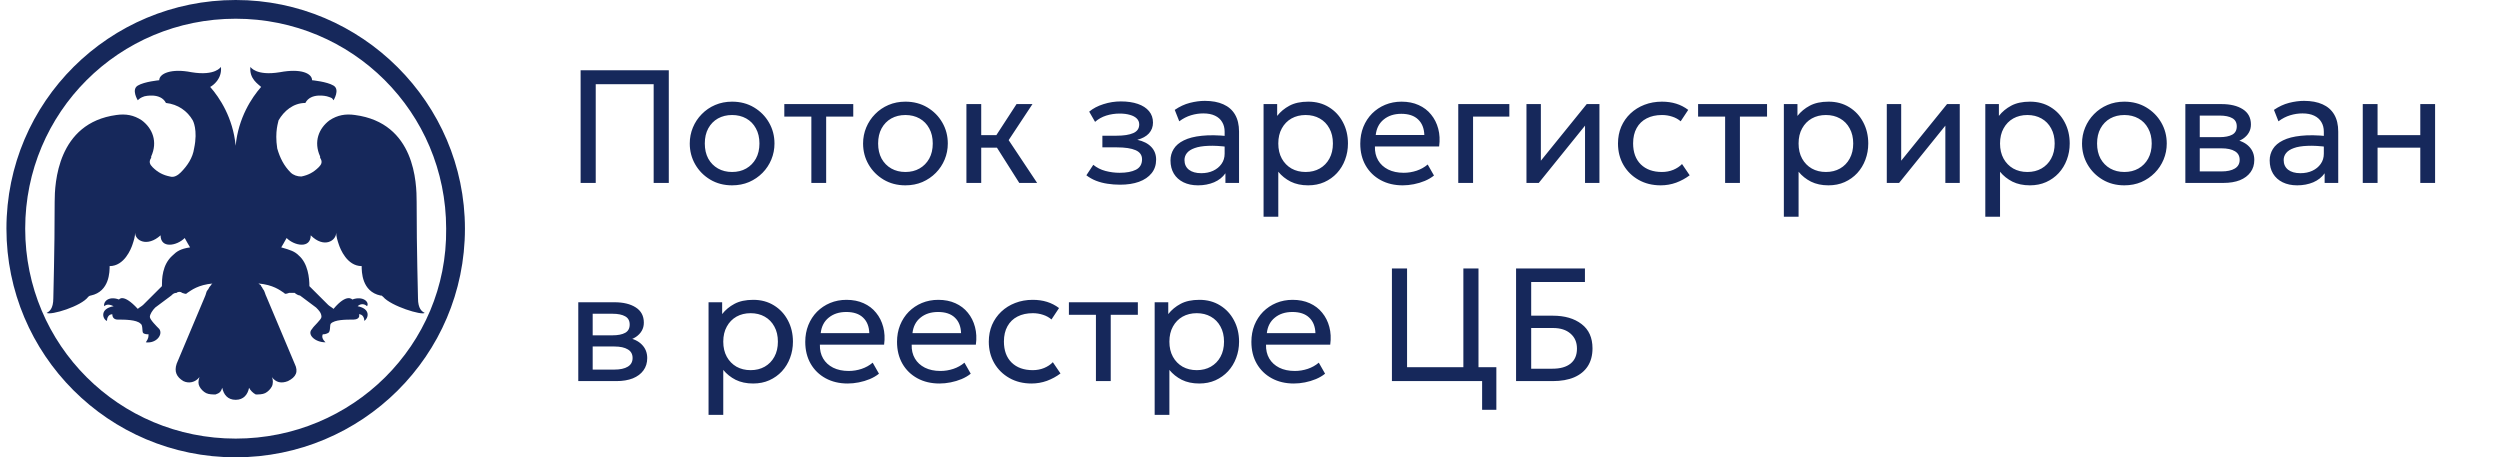
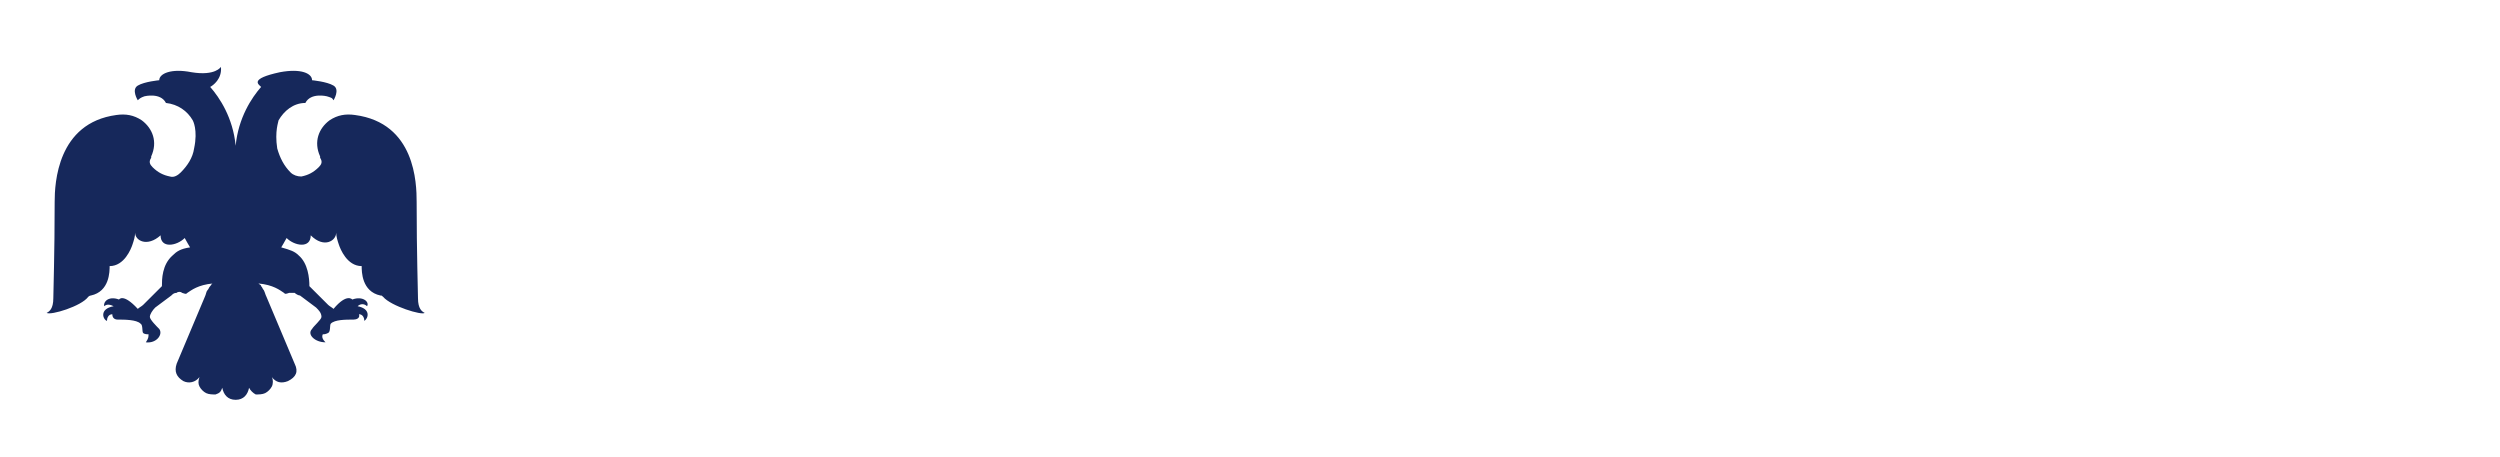
<svg xmlns="http://www.w3.org/2000/svg" width="164" height="30" viewBox="0 0 164 30" fill="none">
-   <path d="M38.088 12V4.611H43.873V12H42.88V5.524H39.08V12H38.088ZM48.024 12.158C47.49 12.158 47.013 12.033 46.594 11.784C46.175 11.534 45.846 11.201 45.607 10.786C45.368 10.371 45.248 9.913 45.248 9.414C45.248 9.044 45.317 8.694 45.454 8.364C45.591 8.033 45.785 7.741 46.035 7.487C46.285 7.231 46.578 7.03 46.916 6.886C47.254 6.741 47.623 6.669 48.024 6.669C48.563 6.669 49.041 6.794 49.46 7.044C49.879 7.294 50.208 7.626 50.447 8.042C50.686 8.457 50.806 8.914 50.806 9.414C50.806 9.783 50.737 10.133 50.6 10.464C50.463 10.795 50.269 11.087 50.02 11.34C49.77 11.594 49.476 11.794 49.138 11.942C48.8 12.086 48.429 12.158 48.024 12.158ZM48.024 11.282C48.373 11.282 48.681 11.207 48.948 11.055C49.219 10.9 49.432 10.684 49.587 10.406C49.742 10.125 49.819 9.794 49.819 9.414C49.819 9.03 49.742 8.7 49.587 8.422C49.435 8.14 49.224 7.924 48.953 7.772C48.682 7.621 48.373 7.545 48.024 7.545C47.676 7.545 47.367 7.621 47.096 7.772C46.828 7.924 46.617 8.14 46.462 8.422C46.311 8.7 46.235 9.03 46.235 9.414C46.235 9.794 46.311 10.125 46.462 10.406C46.617 10.684 46.83 10.9 47.101 11.055C47.372 11.207 47.68 11.282 48.024 11.282ZM53.225 12V7.651H51.451V6.828H55.974V7.651H54.196V12H53.225ZM59.395 12.158C58.86 12.158 58.383 12.033 57.964 11.784C57.546 11.534 57.217 11.201 56.977 10.786C56.738 10.371 56.618 9.913 56.618 9.414C56.618 9.044 56.687 8.694 56.824 8.364C56.962 8.033 57.155 7.741 57.405 7.487C57.655 7.231 57.949 7.03 58.286 6.886C58.624 6.741 58.993 6.669 59.395 6.669C59.933 6.669 60.411 6.794 60.83 7.044C61.249 7.294 61.578 7.626 61.817 8.042C62.056 8.457 62.176 8.914 62.176 9.414C62.176 9.783 62.108 10.133 61.97 10.464C61.833 10.795 61.639 11.087 61.39 11.34C61.14 11.594 60.846 11.794 60.508 11.942C60.17 12.086 59.799 12.158 59.395 12.158ZM59.395 11.282C59.743 11.282 60.051 11.207 60.318 11.055C60.589 10.9 60.802 10.684 60.957 10.406C61.112 10.125 61.189 9.794 61.189 9.414C61.189 9.03 61.112 8.7 60.957 8.422C60.806 8.14 60.594 7.924 60.324 7.772C60.053 7.621 59.743 7.545 59.395 7.545C59.046 7.545 58.737 7.621 58.466 7.772C58.198 7.924 57.987 8.14 57.832 8.422C57.681 8.7 57.605 9.03 57.605 9.414C57.605 9.794 57.681 10.125 57.832 10.406C57.987 10.684 58.2 10.9 58.471 11.055C58.742 11.207 59.05 11.282 59.395 11.282ZM66.864 12L65.117 9.24L66.685 6.828H67.73L66.168 9.192L68.036 12H66.864ZM63.397 12V6.828H64.368V8.865H65.914V9.688H64.368V12H63.397ZM73.477 12.116C73.189 12.116 72.912 12.095 72.648 12.053C72.385 12.014 72.135 11.949 71.899 11.857C71.667 11.766 71.456 11.646 71.266 11.499L71.72 10.812C71.948 10.999 72.214 11.133 72.517 11.214C72.823 11.294 73.132 11.335 73.445 11.335C73.896 11.335 74.253 11.268 74.517 11.134C74.784 10.997 74.918 10.768 74.918 10.448C74.918 10.174 74.777 9.975 74.496 9.852C74.214 9.729 73.806 9.667 73.271 9.667H72.316V8.902H73.25C73.715 8.902 74.077 8.846 74.338 8.733C74.601 8.62 74.733 8.43 74.733 8.163C74.733 8.008 74.679 7.878 74.57 7.772C74.464 7.667 74.315 7.588 74.121 7.535C73.931 7.479 73.708 7.45 73.451 7.45C73.145 7.45 72.851 7.494 72.569 7.582C72.291 7.67 72.047 7.808 71.836 7.994L71.451 7.324C71.704 7.113 72.015 6.949 72.385 6.833C72.758 6.713 73.138 6.653 73.525 6.653C73.957 6.653 74.33 6.708 74.644 6.817C74.96 6.926 75.205 7.085 75.377 7.292C75.55 7.5 75.636 7.75 75.636 8.042C75.636 8.316 75.548 8.552 75.372 8.749C75.196 8.942 74.941 9.083 74.607 9.171C75.008 9.259 75.314 9.416 75.525 9.641C75.736 9.862 75.842 10.139 75.842 10.469C75.842 10.818 75.743 11.115 75.546 11.361C75.349 11.608 75.073 11.796 74.718 11.926C74.366 12.053 73.952 12.116 73.477 12.116ZM78.589 12.158C78.223 12.158 77.904 12.091 77.633 11.958C77.362 11.824 77.153 11.636 77.005 11.393C76.858 11.147 76.784 10.857 76.784 10.522C76.784 10.248 76.854 9.998 76.995 9.773C77.136 9.544 77.357 9.356 77.66 9.208C77.962 9.057 78.355 8.956 78.837 8.907C79.319 8.854 79.901 8.863 80.584 8.934L80.61 9.646C80.082 9.576 79.634 9.549 79.264 9.567C78.895 9.581 78.596 9.63 78.367 9.715C78.138 9.796 77.969 9.905 77.86 10.042C77.755 10.176 77.702 10.327 77.702 10.496C77.702 10.767 77.799 10.98 77.992 11.134C78.189 11.286 78.459 11.361 78.8 11.361C79.092 11.361 79.352 11.309 79.581 11.203C79.813 11.094 79.996 10.944 80.13 10.754C80.267 10.561 80.336 10.338 80.336 10.084V8.638C80.336 8.395 80.281 8.184 80.172 8.005C80.067 7.825 79.91 7.686 79.702 7.588C79.495 7.489 79.24 7.44 78.937 7.44C78.666 7.44 78.397 7.48 78.13 7.561C77.862 7.642 77.605 7.774 77.359 7.957L77.063 7.208C77.384 6.989 77.714 6.836 78.056 6.748C78.397 6.661 78.724 6.617 79.037 6.617C79.512 6.617 79.917 6.692 80.251 6.843C80.586 6.991 80.841 7.215 81.017 7.514C81.192 7.813 81.281 8.186 81.281 8.633V12H80.388V11.367C80.209 11.623 79.961 11.821 79.644 11.958C79.328 12.091 78.976 12.158 78.589 12.158ZM82.89 14.217V6.828H83.782V7.604C83.996 7.329 84.266 7.106 84.589 6.933C84.917 6.757 85.328 6.669 85.824 6.669C86.338 6.669 86.79 6.791 87.181 7.033C87.571 7.273 87.876 7.6 88.094 8.015C88.316 8.43 88.426 8.897 88.426 9.414C88.426 9.79 88.363 10.146 88.236 10.48C88.113 10.811 87.936 11.103 87.703 11.356C87.471 11.606 87.195 11.803 86.875 11.947C86.558 12.088 86.204 12.158 85.814 12.158C85.378 12.158 84.996 12.077 84.669 11.916C84.345 11.75 84.074 11.534 83.856 11.266V14.217H82.89ZM85.65 11.282C85.999 11.282 86.306 11.207 86.574 11.055C86.845 10.9 87.056 10.684 87.207 10.406C87.362 10.125 87.439 9.794 87.439 9.414C87.439 9.03 87.362 8.7 87.207 8.422C87.056 8.14 86.845 7.924 86.574 7.772C86.306 7.621 85.999 7.545 85.65 7.545C85.302 7.545 84.992 7.621 84.721 7.772C84.454 7.924 84.243 8.14 84.088 8.422C83.933 8.7 83.856 9.03 83.856 9.414C83.856 9.794 83.933 10.125 84.088 10.406C84.243 10.684 84.454 10.9 84.721 11.055C84.992 11.207 85.302 11.282 85.65 11.282ZM92.021 12.158C91.472 12.158 90.988 12.044 90.57 11.815C90.151 11.587 89.824 11.268 89.588 10.86C89.352 10.448 89.234 9.97 89.234 9.424C89.234 9.03 89.301 8.664 89.435 8.327C89.572 7.989 89.762 7.697 90.005 7.45C90.251 7.204 90.538 7.012 90.865 6.875C91.196 6.738 91.555 6.669 91.942 6.669C92.361 6.669 92.734 6.743 93.061 6.891C93.391 7.039 93.664 7.246 93.879 7.514C94.097 7.778 94.254 8.089 94.349 8.448C94.444 8.803 94.463 9.19 94.407 9.609H90.195C90.184 9.954 90.255 10.257 90.406 10.517C90.557 10.774 90.775 10.974 91.061 11.119C91.349 11.263 91.69 11.335 92.084 11.335C92.373 11.335 92.654 11.289 92.929 11.198C93.203 11.106 93.446 10.971 93.657 10.791L94.069 11.514C93.9 11.652 93.699 11.77 93.467 11.868C93.239 11.963 92.999 12.035 92.749 12.084C92.5 12.134 92.257 12.158 92.021 12.158ZM90.248 8.854H93.436C93.421 8.418 93.286 8.079 93.029 7.836C92.772 7.589 92.405 7.466 91.926 7.466C91.462 7.466 91.078 7.589 90.775 7.836C90.473 8.079 90.297 8.418 90.248 8.854ZM95.662 12V6.828H99.013V7.651H96.633V12H95.662ZM100.136 12V6.828H101.081V10.543L104.089 6.828H104.923V12H103.978V8.242L100.943 12H100.136ZM108.943 12.158C108.397 12.158 107.913 12.039 107.491 11.799C107.069 11.56 106.738 11.235 106.499 10.823C106.26 10.408 106.14 9.938 106.14 9.414C106.14 9.016 106.21 8.65 106.351 8.316C106.495 7.982 106.698 7.691 106.958 7.445C107.219 7.199 107.523 7.009 107.871 6.875C108.223 6.738 108.607 6.669 109.022 6.669C109.36 6.669 109.671 6.713 109.956 6.801C110.241 6.889 110.505 7.025 110.748 7.208L110.252 7.957C110.093 7.82 109.909 7.718 109.697 7.651C109.486 7.581 109.263 7.545 109.027 7.545C108.64 7.545 108.304 7.619 108.019 7.767C107.738 7.911 107.519 8.122 107.365 8.4C107.21 8.678 107.132 9.013 107.132 9.403C107.132 9.991 107.301 10.452 107.639 10.786C107.98 11.117 108.441 11.282 109.022 11.282C109.289 11.282 109.539 11.235 109.771 11.14C110.004 11.041 110.194 10.915 110.341 10.76L110.843 11.499C110.572 11.703 110.274 11.864 109.951 11.984C109.627 12.1 109.291 12.158 108.943 12.158ZM113.168 12V7.651H111.395V6.828H115.918V7.651H114.139V12H113.168ZM117.021 14.217V6.828H117.913V7.604C118.128 7.329 118.397 7.106 118.721 6.933C119.048 6.757 119.459 6.669 119.956 6.669C120.469 6.669 120.921 6.791 121.312 7.033C121.703 7.273 122.007 7.6 122.225 8.015C122.447 8.43 122.558 8.897 122.558 9.414C122.558 9.79 122.494 10.146 122.368 10.48C122.244 10.811 122.067 11.103 121.835 11.356C121.602 11.606 121.326 11.803 121.006 11.947C120.689 12.088 120.336 12.158 119.945 12.158C119.509 12.158 119.127 12.077 118.8 11.916C118.476 11.75 118.205 11.534 117.987 11.266V14.217H117.021ZM119.781 11.282C120.13 11.282 120.438 11.207 120.705 11.055C120.976 10.9 121.187 10.684 121.338 10.406C121.493 10.125 121.571 9.794 121.571 9.414C121.571 9.03 121.493 8.7 121.338 8.422C121.187 8.14 120.976 7.924 120.705 7.772C120.438 7.621 120.13 7.545 119.781 7.545C119.433 7.545 119.123 7.621 118.853 7.772C118.585 7.924 118.374 8.14 118.219 8.422C118.064 8.7 117.987 9.03 117.987 9.414C117.987 9.794 118.064 10.125 118.219 10.406C118.374 10.684 118.585 10.9 118.853 11.055C119.123 11.207 119.433 11.282 119.781 11.282ZM123.773 12V6.828H124.718V10.543L127.726 6.828H128.56V12H127.615V8.242L124.581 12H123.773ZM130.236 14.217V6.828H131.128V7.604C131.343 7.329 131.612 7.106 131.936 6.933C132.263 6.757 132.675 6.669 133.171 6.669C133.685 6.669 134.137 6.791 134.527 7.033C134.918 7.273 135.222 7.6 135.441 8.015C135.662 8.43 135.773 8.897 135.773 9.414C135.773 9.79 135.71 10.146 135.583 10.48C135.46 10.811 135.282 11.103 135.05 11.356C134.818 11.606 134.542 11.803 134.221 11.947C133.905 12.088 133.551 12.158 133.16 12.158C132.724 12.158 132.342 12.077 132.015 11.916C131.691 11.75 131.421 11.534 131.202 11.266V14.217H130.236ZM132.997 11.282C133.345 11.282 133.653 11.207 133.92 11.055C134.191 10.9 134.403 10.684 134.554 10.406C134.709 10.125 134.786 9.794 134.786 9.414C134.786 9.03 134.709 8.7 134.554 8.422C134.403 8.14 134.191 7.924 133.92 7.772C133.653 7.621 133.345 7.545 132.997 7.545C132.649 7.545 132.339 7.621 132.068 7.772C131.801 7.924 131.589 8.14 131.435 8.422C131.28 8.7 131.202 9.03 131.202 9.414C131.202 9.794 131.28 10.125 131.435 10.406C131.589 10.684 131.801 10.9 132.068 11.055C132.339 11.207 132.649 11.282 132.997 11.282ZM139.357 12.158C138.822 12.158 138.345 12.033 137.927 11.784C137.508 11.534 137.179 11.201 136.94 10.786C136.701 10.371 136.581 9.913 136.581 9.414C136.581 9.044 136.649 8.694 136.787 8.364C136.924 8.033 137.117 7.741 137.367 7.487C137.617 7.231 137.911 7.03 138.249 6.886C138.586 6.741 138.956 6.669 139.357 6.669C139.895 6.669 140.374 6.794 140.793 7.044C141.211 7.294 141.54 7.626 141.78 8.042C142.019 8.457 142.139 8.914 142.139 9.414C142.139 9.783 142.07 10.133 141.933 10.464C141.795 10.795 141.602 11.087 141.352 11.34C141.102 11.594 140.808 11.794 140.471 11.942C140.133 12.086 139.762 12.158 139.357 12.158ZM139.357 11.282C139.705 11.282 140.013 11.207 140.281 11.055C140.552 10.9 140.765 10.684 140.919 10.406C141.074 10.125 141.152 9.794 141.152 9.414C141.152 9.03 141.074 8.7 140.919 8.422C140.768 8.14 140.557 7.924 140.286 7.772C140.015 7.621 139.705 7.545 139.357 7.545C139.009 7.545 138.699 7.621 138.428 7.772C138.161 7.924 137.95 8.14 137.795 8.422C137.643 8.7 137.568 9.03 137.568 9.414C137.568 9.794 137.643 10.125 137.795 10.406C137.95 10.684 138.162 10.9 138.433 11.055C138.704 11.207 139.012 11.282 139.357 11.282ZM143.359 12V6.828H145.734C146.311 6.828 146.776 6.94 147.128 7.165C147.483 7.391 147.661 7.725 147.661 8.168C147.661 8.365 147.615 8.543 147.523 8.701C147.432 8.86 147.302 8.995 147.133 9.108C146.964 9.217 146.765 9.298 146.536 9.35L146.521 9.139C146.96 9.21 147.296 9.365 147.529 9.604C147.764 9.84 147.882 10.135 147.882 10.491C147.882 10.804 147.8 11.073 147.634 11.298C147.472 11.523 147.24 11.697 146.938 11.821C146.635 11.94 146.274 12 145.856 12H143.359ZM144.304 11.245H145.724C146.104 11.245 146.397 11.182 146.605 11.055C146.816 10.929 146.922 10.739 146.922 10.485C146.922 10.232 146.818 10.044 146.61 9.921C146.403 9.794 146.107 9.73 145.724 9.73H144.156V8.997H145.602C145.961 8.997 146.239 8.942 146.436 8.833C146.633 8.724 146.732 8.543 146.732 8.29C146.732 8.04 146.633 7.86 146.436 7.751C146.243 7.639 145.965 7.582 145.602 7.582H144.304V11.245ZM150.696 12.158C150.33 12.158 150.012 12.091 149.741 11.958C149.47 11.824 149.261 11.636 149.113 11.393C148.965 11.147 148.891 10.857 148.891 10.522C148.891 10.248 148.961 9.998 149.102 9.773C149.243 9.544 149.465 9.356 149.767 9.208C150.07 9.057 150.462 8.956 150.944 8.907C151.426 8.854 152.009 8.863 152.691 8.934L152.718 9.646C152.19 9.576 151.741 9.549 151.372 9.567C151.002 9.581 150.703 9.63 150.474 9.715C150.246 9.796 150.077 9.905 149.968 10.042C149.862 10.176 149.809 10.327 149.809 10.496C149.809 10.767 149.906 10.98 150.1 11.134C150.297 11.286 150.566 11.361 150.907 11.361C151.199 11.361 151.46 11.309 151.688 11.203C151.921 11.094 152.104 10.944 152.237 10.754C152.375 10.561 152.443 10.338 152.443 10.084V8.638C152.443 8.395 152.389 8.184 152.28 8.005C152.174 7.825 152.017 7.686 151.81 7.588C151.602 7.489 151.347 7.44 151.044 7.44C150.774 7.44 150.504 7.48 150.237 7.561C149.97 7.642 149.713 7.774 149.466 7.957L149.171 7.208C149.491 6.989 149.822 6.836 150.163 6.748C150.504 6.661 150.832 6.617 151.145 6.617C151.62 6.617 152.024 6.692 152.359 6.843C152.693 6.991 152.948 7.215 153.124 7.514C153.3 7.813 153.388 8.186 153.388 8.633V12H152.496V11.367C152.316 11.623 152.068 11.821 151.752 11.958C151.435 12.091 151.083 12.158 150.696 12.158ZM154.997 12V6.828H155.968V8.865H158.771V6.828H159.742V12H158.771V9.688H155.968V12H154.997ZM37.935 25V19.828H40.31C40.887 19.828 41.352 19.94 41.703 20.165C42.059 20.391 42.236 20.725 42.236 21.168C42.236 21.365 42.191 21.543 42.099 21.701C42.008 21.86 41.877 21.995 41.709 22.108C41.54 22.217 41.341 22.298 41.112 22.351L41.096 22.139C41.536 22.21 41.872 22.365 42.104 22.604C42.34 22.84 42.458 23.135 42.458 23.491C42.458 23.804 42.375 24.073 42.21 24.298C42.048 24.523 41.816 24.697 41.513 24.821C41.211 24.94 40.85 25 40.431 25H37.935ZM38.88 24.245H40.299C40.679 24.245 40.973 24.182 41.181 24.055C41.392 23.929 41.498 23.739 41.498 23.485C41.498 23.232 41.394 23.044 41.186 22.921C40.978 22.794 40.683 22.73 40.299 22.73H38.732V21.997H40.178C40.537 21.997 40.815 21.942 41.012 21.833C41.209 21.724 41.307 21.543 41.307 21.29C41.307 21.04 41.209 20.86 41.012 20.751C40.818 20.639 40.54 20.582 40.178 20.582H38.88V24.245ZM46.481 27.217V19.828H47.373V20.604C47.587 20.329 47.856 20.106 48.18 19.933C48.507 19.757 48.919 19.669 49.415 19.669C49.929 19.669 50.381 19.791 50.772 20.034C51.162 20.273 51.466 20.6 51.685 21.015C51.906 21.43 52.017 21.897 52.017 22.414C52.017 22.79 51.954 23.146 51.827 23.48C51.704 23.811 51.526 24.103 51.294 24.356C51.062 24.606 50.786 24.803 50.465 24.947C50.149 25.088 49.795 25.158 49.404 25.158C48.968 25.158 48.587 25.077 48.259 24.916C47.935 24.75 47.665 24.534 47.446 24.266V27.217H46.481ZM49.241 24.282C49.589 24.282 49.897 24.207 50.165 24.055C50.435 23.9 50.647 23.684 50.798 23.406C50.953 23.125 51.03 22.794 51.03 22.414C51.03 22.03 50.953 21.7 50.798 21.422C50.647 21.14 50.435 20.924 50.165 20.772C49.897 20.621 49.589 20.545 49.241 20.545C48.893 20.545 48.583 20.621 48.312 20.772C48.045 20.924 47.834 21.14 47.679 21.422C47.524 21.7 47.446 22.03 47.446 22.414C47.446 22.794 47.524 23.125 47.679 23.406C47.834 23.684 48.045 23.9 48.312 24.055C48.583 24.207 48.893 24.282 49.241 24.282ZM55.612 25.158C55.063 25.158 54.579 25.044 54.16 24.815C53.742 24.587 53.414 24.268 53.179 23.86C52.943 23.448 52.825 22.97 52.825 22.424C52.825 22.03 52.892 21.664 53.026 21.327C53.163 20.989 53.353 20.697 53.596 20.45C53.842 20.204 54.129 20.012 54.456 19.875C54.787 19.738 55.145 19.669 55.532 19.669C55.951 19.669 56.324 19.743 56.651 19.891C56.982 20.039 57.255 20.246 57.469 20.514C57.688 20.778 57.844 21.089 57.939 21.448C58.034 21.803 58.054 22.19 57.997 22.609H53.785C53.775 22.954 53.845 23.256 53.997 23.517C54.148 23.774 54.366 23.974 54.651 24.119C54.94 24.263 55.281 24.335 55.675 24.335C55.964 24.335 56.245 24.289 56.52 24.198C56.794 24.106 57.037 23.971 57.248 23.791L57.66 24.514C57.491 24.652 57.29 24.77 57.058 24.868C56.829 24.963 56.59 25.035 56.34 25.084C56.09 25.134 55.847 25.158 55.612 25.158ZM53.838 21.854H57.026C57.012 21.418 56.877 21.078 56.62 20.836C56.363 20.589 55.995 20.466 55.517 20.466C55.052 20.466 54.669 20.589 54.366 20.836C54.063 21.078 53.888 21.418 53.838 21.854ZM61.632 25.158C61.083 25.158 60.599 25.044 60.18 24.815C59.762 24.587 59.434 24.268 59.199 23.86C58.963 23.448 58.845 22.97 58.845 22.424C58.845 22.03 58.912 21.664 59.046 21.327C59.183 20.989 59.373 20.697 59.616 20.45C59.862 20.204 60.149 20.012 60.476 19.875C60.807 19.738 61.166 19.669 61.553 19.669C61.971 19.669 62.344 19.743 62.672 19.891C63.002 20.039 63.275 20.246 63.49 20.514C63.708 20.778 63.864 21.089 63.959 21.448C64.054 21.803 64.074 22.19 64.017 22.609H59.806C59.795 22.954 59.865 23.256 60.017 23.517C60.168 23.774 60.386 23.974 60.671 24.119C60.96 24.263 61.301 24.335 61.695 24.335C61.984 24.335 62.265 24.289 62.54 24.198C62.814 24.106 63.057 23.971 63.268 23.791L63.68 24.514C63.511 24.652 63.31 24.77 63.078 24.868C62.849 24.963 62.61 25.035 62.36 25.084C62.11 25.134 61.868 25.158 61.632 25.158ZM59.858 21.854H63.046C63.032 21.418 62.897 21.078 62.64 20.836C62.383 20.589 62.015 20.466 61.537 20.466C61.072 20.466 60.689 20.589 60.386 20.836C60.084 21.078 59.908 21.418 59.858 21.854ZM67.668 25.158C67.122 25.158 66.639 25.039 66.216 24.799C65.794 24.56 65.463 24.235 65.224 23.823C64.985 23.408 64.865 22.938 64.865 22.414C64.865 22.016 64.936 21.65 65.076 21.316C65.221 20.982 65.423 20.692 65.683 20.445C65.944 20.199 66.248 20.009 66.596 19.875C66.948 19.738 67.332 19.669 67.747 19.669C68.085 19.669 68.396 19.713 68.681 19.801C68.966 19.889 69.23 20.025 69.473 20.208L68.977 20.957C68.818 20.82 68.634 20.718 68.422 20.651C68.211 20.581 67.988 20.545 67.752 20.545C67.365 20.545 67.029 20.619 66.744 20.767C66.463 20.911 66.245 21.122 66.09 21.401C65.935 21.678 65.857 22.013 65.857 22.403C65.857 22.991 66.026 23.452 66.364 23.786C66.705 24.117 67.166 24.282 67.747 24.282C68.014 24.282 68.264 24.235 68.496 24.14C68.729 24.041 68.919 23.915 69.066 23.76L69.568 24.499C69.297 24.703 69 24.864 68.676 24.984C68.352 25.1 68.016 25.158 67.668 25.158ZM71.893 25V20.651H70.12V19.828H74.643V20.651H72.864V25H71.893ZM75.746 27.217V19.828H76.638V20.604C76.853 20.329 77.122 20.106 77.446 19.933C77.773 19.757 78.185 19.669 78.681 19.669C79.194 19.669 79.647 19.791 80.037 20.034C80.428 20.273 80.732 20.6 80.95 21.015C81.172 21.43 81.283 21.897 81.283 22.414C81.283 22.79 81.219 23.146 81.093 23.48C80.97 23.811 80.792 24.103 80.56 24.356C80.327 24.606 80.051 24.803 79.731 24.947C79.414 25.088 79.061 25.158 78.67 25.158C78.234 25.158 77.852 25.077 77.525 24.916C77.201 24.75 76.93 24.534 76.712 24.266V27.217H75.746ZM78.507 24.282C78.855 24.282 79.163 24.207 79.43 24.055C79.701 23.9 79.912 23.684 80.064 23.406C80.218 23.125 80.296 22.794 80.296 22.414C80.296 22.03 80.218 21.7 80.064 21.422C79.912 21.14 79.701 20.924 79.43 20.772C79.163 20.621 78.855 20.545 78.507 20.545C78.158 20.545 77.849 20.621 77.578 20.772C77.31 20.924 77.099 21.14 76.944 21.422C76.789 21.7 76.712 22.03 76.712 22.414C76.712 22.794 76.789 23.125 76.944 23.406C77.099 23.684 77.31 23.9 77.578 24.055C77.849 24.207 78.158 24.282 78.507 24.282ZM84.877 25.158C84.328 25.158 83.845 25.044 83.426 24.815C83.007 24.587 82.68 24.268 82.444 23.86C82.208 23.448 82.091 22.97 82.091 22.424C82.091 22.03 82.157 21.664 82.291 21.327C82.428 20.989 82.618 20.697 82.861 20.45C83.107 20.204 83.394 20.012 83.721 19.875C84.052 19.738 84.411 19.669 84.798 19.669C85.217 19.669 85.59 19.743 85.917 19.891C86.248 20.039 86.52 20.246 86.735 20.514C86.953 20.778 87.11 21.089 87.205 21.448C87.3 21.803 87.319 22.19 87.263 22.609H83.051C83.041 22.954 83.111 23.256 83.262 23.517C83.414 23.774 83.632 23.974 83.917 24.119C84.205 24.263 84.546 24.335 84.941 24.335C85.229 24.335 85.511 24.289 85.785 24.198C86.059 24.106 86.302 23.971 86.513 23.791L86.925 24.514C86.756 24.652 86.556 24.77 86.323 24.868C86.095 24.963 85.856 25.035 85.606 25.084C85.356 25.134 85.113 25.158 84.877 25.158ZM83.104 21.854H86.292C86.278 21.418 86.142 21.078 85.885 20.836C85.629 20.589 85.261 20.466 84.782 20.466C84.318 20.466 83.934 20.589 83.632 20.836C83.329 21.078 83.153 21.418 83.104 21.854ZM91.31 25V17.611H92.303V24.087H95.997V17.611H96.989V25H91.31ZM97.227 26.884V25H96.462V24.087H98.161V26.884H97.227ZM99.454 25V17.611H103.972V18.498H100.446V20.709H101.866C102.647 20.709 103.275 20.892 103.75 21.258C104.229 21.62 104.468 22.152 104.468 22.852C104.468 23.313 104.364 23.703 104.157 24.024C103.953 24.34 103.655 24.583 103.265 24.752C102.878 24.917 102.408 25 101.855 25H99.454ZM100.446 24.187H101.84C102.357 24.187 102.754 24.075 103.032 23.849C103.31 23.624 103.449 23.297 103.449 22.868C103.449 22.456 103.309 22.129 103.027 21.886C102.749 21.64 102.366 21.517 101.877 21.517H100.446V24.187Z" fill="#16285B" />
-   <path d="M15.461 0C7.194 0 0.422 6.667 0.422 15C0.422 23.246 7.106 30 15.461 30C23.728 30 30.5 23.333 30.5 15C30.5 6.754 23.728 0 15.461 0ZM15.461 28.772C7.809 28.772 1.653 22.632 1.653 15C1.653 7.368 7.809 1.228 15.461 1.228C23.112 1.228 29.268 7.368 29.268 15C29.356 22.632 23.112 28.772 15.461 28.772Z" fill="#16285B" />
-   <path d="M15.459 26.228C15.987 26.228 16.251 25.877 16.339 25.439C16.427 25.614 16.602 25.789 16.778 25.877C16.954 25.877 17.218 25.877 17.394 25.789C17.57 25.702 17.746 25.526 17.834 25.351C17.922 25.175 17.922 24.912 17.834 24.737C18.098 25.088 18.449 25.175 18.889 25C19.417 24.737 19.593 24.386 19.329 23.86C18.713 22.368 18.098 20.965 17.482 19.474C17.394 19.298 17.394 19.21 17.306 19.035C17.218 18.947 17.218 18.86 17.13 18.772C17.13 18.684 17.042 18.684 16.954 18.596C17.922 18.684 18.361 19.035 18.625 19.21C18.713 19.298 18.713 19.298 18.977 19.21C19.065 19.21 19.241 19.21 19.329 19.21C19.417 19.298 19.593 19.386 19.681 19.386C20.032 19.649 20.384 19.912 20.736 20.175C20.912 20.351 21.088 20.526 21.088 20.789C21.088 20.965 20.56 21.403 20.472 21.579C20.12 21.93 20.648 22.456 21.352 22.456C21.176 22.281 21.088 22.105 21.176 21.93C21.264 21.93 21.352 21.93 21.527 21.842C21.703 21.754 21.615 21.316 21.703 21.228C21.967 20.965 22.671 20.965 23.198 20.965C23.374 20.965 23.638 20.877 23.55 20.614C23.814 20.614 23.902 20.877 23.902 21.052C24.166 20.877 24.342 20.263 23.462 20.088C23.638 19.912 23.902 19.912 24.078 20.088C24.254 19.825 23.814 19.386 23.11 19.649C23.11 19.649 22.759 19.21 21.879 20.263C21.791 20.175 21.615 20.088 21.527 20C21.176 19.649 20.296 18.772 20.296 18.772C20.296 18.245 20.208 17.281 19.593 16.754C19.329 16.491 19.065 16.403 18.449 16.228C18.449 16.228 18.713 15.789 18.801 15.614C19.329 16.14 20.384 16.316 20.384 15.438C21.264 16.316 22.055 15.789 22.055 15.263C22.055 15.526 22.143 15.789 22.231 16.052C22.319 16.316 22.759 17.456 23.726 17.456C23.726 17.807 23.726 19.123 24.957 19.386C25.045 19.386 25.045 19.386 25.133 19.474C25.661 20.088 27.684 20.702 27.86 20.526C27.684 20.439 27.42 20.263 27.42 19.561C27.42 19.123 27.332 16.667 27.332 13.245C27.332 12.017 27.244 8.07 23.286 7.544C22.671 7.456 22.143 7.544 21.615 7.895C20.912 8.421 20.56 9.298 21 10.263V10.351C21.176 10.614 21.088 10.789 20.912 10.965C20.56 11.316 20.208 11.491 19.768 11.579C19.505 11.579 19.241 11.491 19.065 11.316C18.625 10.877 18.361 10.351 18.186 9.737C18.01 8.596 18.273 7.982 18.273 7.895C18.625 7.281 19.241 6.754 20.032 6.754C20.384 6.053 21.439 6.316 21.439 6.316C21.703 6.403 21.791 6.403 21.879 6.579C21.879 6.579 22.319 5.877 21.879 5.614C21.439 5.351 20.472 5.263 20.472 5.263C20.472 4.824 19.768 4.474 18.361 4.737C16.778 5 16.427 4.386 16.427 4.386C16.339 5.175 16.954 5.526 17.13 5.702C16.515 6.403 15.635 7.719 15.459 9.561C15.283 7.719 14.404 6.403 13.788 5.702C13.964 5.614 14.58 5.175 14.492 4.386C14.492 4.386 14.14 5 12.557 4.737C11.238 4.474 10.446 4.824 10.446 5.263C10.446 5.263 9.479 5.351 9.039 5.614C8.599 5.877 9.039 6.579 9.039 6.579C9.127 6.491 9.215 6.403 9.479 6.316C9.479 6.316 10.534 6.053 10.886 6.754C11.677 6.842 12.293 7.281 12.645 7.895C12.645 7.895 12.997 8.509 12.733 9.737C12.645 10.351 12.293 10.877 11.853 11.316C11.677 11.491 11.414 11.667 11.15 11.579C10.71 11.491 10.358 11.316 10.006 10.965C9.831 10.789 9.743 10.614 9.918 10.351V10.263C10.358 9.298 10.006 8.421 9.303 7.895C8.775 7.544 8.247 7.456 7.632 7.544C3.762 8.07 3.586 12.017 3.586 13.245C3.586 16.667 3.498 19.123 3.498 19.561C3.498 20.263 3.234 20.439 3.059 20.526C3.322 20.702 5.345 20.088 5.785 19.474C5.785 19.474 5.873 19.386 5.961 19.386C7.192 19.123 7.192 17.807 7.192 17.456C8.16 17.456 8.599 16.316 8.687 16.052C8.775 15.789 8.863 15.526 8.863 15.263C8.863 15.789 9.655 16.228 10.534 15.438C10.534 16.316 11.589 16.14 12.117 15.614C12.205 15.789 12.469 16.228 12.469 16.228C11.853 16.316 11.589 16.491 11.326 16.754C10.622 17.368 10.622 18.333 10.622 18.772C10.622 18.772 9.743 19.649 9.391 20C9.303 20.088 9.127 20.175 9.039 20.263C8.072 19.21 7.808 19.649 7.808 19.649C7.104 19.386 6.752 19.825 6.84 20.088C7.016 19.912 7.28 20 7.456 20.088C6.489 20.263 6.752 20.965 7.016 21.052C7.016 20.877 7.104 20.614 7.368 20.614C7.368 20.877 7.544 20.965 7.72 20.965C8.16 20.965 8.951 20.965 9.215 21.228C9.391 21.316 9.303 21.754 9.391 21.842C9.479 21.93 9.655 21.93 9.743 21.93C9.743 22.105 9.743 22.193 9.567 22.456C10.27 22.544 10.71 21.93 10.446 21.579C10.27 21.403 9.831 20.965 9.831 20.789C9.831 20.614 10.006 20.351 10.182 20.175C10.534 19.912 10.886 19.649 11.238 19.386C11.326 19.298 11.414 19.21 11.589 19.21C11.677 19.123 11.853 19.123 11.941 19.21C12.205 19.298 12.205 19.298 12.293 19.21C12.557 19.035 12.997 18.684 13.964 18.596C13.876 18.596 13.876 18.684 13.788 18.772C13.7 18.86 13.7 18.947 13.612 19.035C13.524 19.123 13.524 19.298 13.436 19.474C12.821 20.965 12.205 22.368 11.589 23.86C11.414 24.386 11.589 24.737 12.029 25C12.381 25.175 12.821 25.088 13.085 24.737C12.997 25 12.997 25.175 13.085 25.351C13.172 25.526 13.348 25.702 13.524 25.789C13.7 25.877 13.964 25.877 14.14 25.877C14.404 25.789 14.492 25.702 14.58 25.439C14.668 25.877 14.931 26.228 15.459 26.228Z" fill="#16285B" />
+   <path d="M15.459 26.228C15.987 26.228 16.251 25.877 16.339 25.439C16.427 25.614 16.602 25.789 16.778 25.877C16.954 25.877 17.218 25.877 17.394 25.789C17.57 25.702 17.746 25.526 17.834 25.351C17.922 25.175 17.922 24.912 17.834 24.737C18.098 25.088 18.449 25.175 18.889 25C19.417 24.737 19.593 24.386 19.329 23.86C18.713 22.368 18.098 20.965 17.482 19.474C17.394 19.298 17.394 19.21 17.306 19.035C17.218 18.947 17.218 18.86 17.13 18.772C17.13 18.684 17.042 18.684 16.954 18.596C17.922 18.684 18.361 19.035 18.625 19.21C18.713 19.298 18.713 19.298 18.977 19.21C19.065 19.21 19.241 19.21 19.329 19.21C19.417 19.298 19.593 19.386 19.681 19.386C20.032 19.649 20.384 19.912 20.736 20.175C20.912 20.351 21.088 20.526 21.088 20.789C21.088 20.965 20.56 21.403 20.472 21.579C20.12 21.93 20.648 22.456 21.352 22.456C21.176 22.281 21.088 22.105 21.176 21.93C21.264 21.93 21.352 21.93 21.527 21.842C21.703 21.754 21.615 21.316 21.703 21.228C21.967 20.965 22.671 20.965 23.198 20.965C23.374 20.965 23.638 20.877 23.55 20.614C23.814 20.614 23.902 20.877 23.902 21.052C24.166 20.877 24.342 20.263 23.462 20.088C23.638 19.912 23.902 19.912 24.078 20.088C24.254 19.825 23.814 19.386 23.11 19.649C23.11 19.649 22.759 19.21 21.879 20.263C21.791 20.175 21.615 20.088 21.527 20C21.176 19.649 20.296 18.772 20.296 18.772C20.296 18.245 20.208 17.281 19.593 16.754C19.329 16.491 19.065 16.403 18.449 16.228C18.449 16.228 18.713 15.789 18.801 15.614C19.329 16.14 20.384 16.316 20.384 15.438C21.264 16.316 22.055 15.789 22.055 15.263C22.055 15.526 22.143 15.789 22.231 16.052C22.319 16.316 22.759 17.456 23.726 17.456C23.726 17.807 23.726 19.123 24.957 19.386C25.045 19.386 25.045 19.386 25.133 19.474C25.661 20.088 27.684 20.702 27.86 20.526C27.684 20.439 27.42 20.263 27.42 19.561C27.42 19.123 27.332 16.667 27.332 13.245C27.332 12.017 27.244 8.07 23.286 7.544C22.671 7.456 22.143 7.544 21.615 7.895C20.912 8.421 20.56 9.298 21 10.263V10.351C21.176 10.614 21.088 10.789 20.912 10.965C20.56 11.316 20.208 11.491 19.768 11.579C19.505 11.579 19.241 11.491 19.065 11.316C18.625 10.877 18.361 10.351 18.186 9.737C18.01 8.596 18.273 7.982 18.273 7.895C18.625 7.281 19.241 6.754 20.032 6.754C20.384 6.053 21.439 6.316 21.439 6.316C21.703 6.403 21.791 6.403 21.879 6.579C21.879 6.579 22.319 5.877 21.879 5.614C21.439 5.351 20.472 5.263 20.472 5.263C20.472 4.824 19.768 4.474 18.361 4.737C16.339 5.175 16.954 5.526 17.13 5.702C16.515 6.403 15.635 7.719 15.459 9.561C15.283 7.719 14.404 6.403 13.788 5.702C13.964 5.614 14.58 5.175 14.492 4.386C14.492 4.386 14.14 5 12.557 4.737C11.238 4.474 10.446 4.824 10.446 5.263C10.446 5.263 9.479 5.351 9.039 5.614C8.599 5.877 9.039 6.579 9.039 6.579C9.127 6.491 9.215 6.403 9.479 6.316C9.479 6.316 10.534 6.053 10.886 6.754C11.677 6.842 12.293 7.281 12.645 7.895C12.645 7.895 12.997 8.509 12.733 9.737C12.645 10.351 12.293 10.877 11.853 11.316C11.677 11.491 11.414 11.667 11.15 11.579C10.71 11.491 10.358 11.316 10.006 10.965C9.831 10.789 9.743 10.614 9.918 10.351V10.263C10.358 9.298 10.006 8.421 9.303 7.895C8.775 7.544 8.247 7.456 7.632 7.544C3.762 8.07 3.586 12.017 3.586 13.245C3.586 16.667 3.498 19.123 3.498 19.561C3.498 20.263 3.234 20.439 3.059 20.526C3.322 20.702 5.345 20.088 5.785 19.474C5.785 19.474 5.873 19.386 5.961 19.386C7.192 19.123 7.192 17.807 7.192 17.456C8.16 17.456 8.599 16.316 8.687 16.052C8.775 15.789 8.863 15.526 8.863 15.263C8.863 15.789 9.655 16.228 10.534 15.438C10.534 16.316 11.589 16.14 12.117 15.614C12.205 15.789 12.469 16.228 12.469 16.228C11.853 16.316 11.589 16.491 11.326 16.754C10.622 17.368 10.622 18.333 10.622 18.772C10.622 18.772 9.743 19.649 9.391 20C9.303 20.088 9.127 20.175 9.039 20.263C8.072 19.21 7.808 19.649 7.808 19.649C7.104 19.386 6.752 19.825 6.84 20.088C7.016 19.912 7.28 20 7.456 20.088C6.489 20.263 6.752 20.965 7.016 21.052C7.016 20.877 7.104 20.614 7.368 20.614C7.368 20.877 7.544 20.965 7.72 20.965C8.16 20.965 8.951 20.965 9.215 21.228C9.391 21.316 9.303 21.754 9.391 21.842C9.479 21.93 9.655 21.93 9.743 21.93C9.743 22.105 9.743 22.193 9.567 22.456C10.27 22.544 10.71 21.93 10.446 21.579C10.27 21.403 9.831 20.965 9.831 20.789C9.831 20.614 10.006 20.351 10.182 20.175C10.534 19.912 10.886 19.649 11.238 19.386C11.326 19.298 11.414 19.21 11.589 19.21C11.677 19.123 11.853 19.123 11.941 19.21C12.205 19.298 12.205 19.298 12.293 19.21C12.557 19.035 12.997 18.684 13.964 18.596C13.876 18.596 13.876 18.684 13.788 18.772C13.7 18.86 13.7 18.947 13.612 19.035C13.524 19.123 13.524 19.298 13.436 19.474C12.821 20.965 12.205 22.368 11.589 23.86C11.414 24.386 11.589 24.737 12.029 25C12.381 25.175 12.821 25.088 13.085 24.737C12.997 25 12.997 25.175 13.085 25.351C13.172 25.526 13.348 25.702 13.524 25.789C13.7 25.877 13.964 25.877 14.14 25.877C14.404 25.789 14.492 25.702 14.58 25.439C14.668 25.877 14.931 26.228 15.459 26.228Z" fill="#16285B" />
</svg>